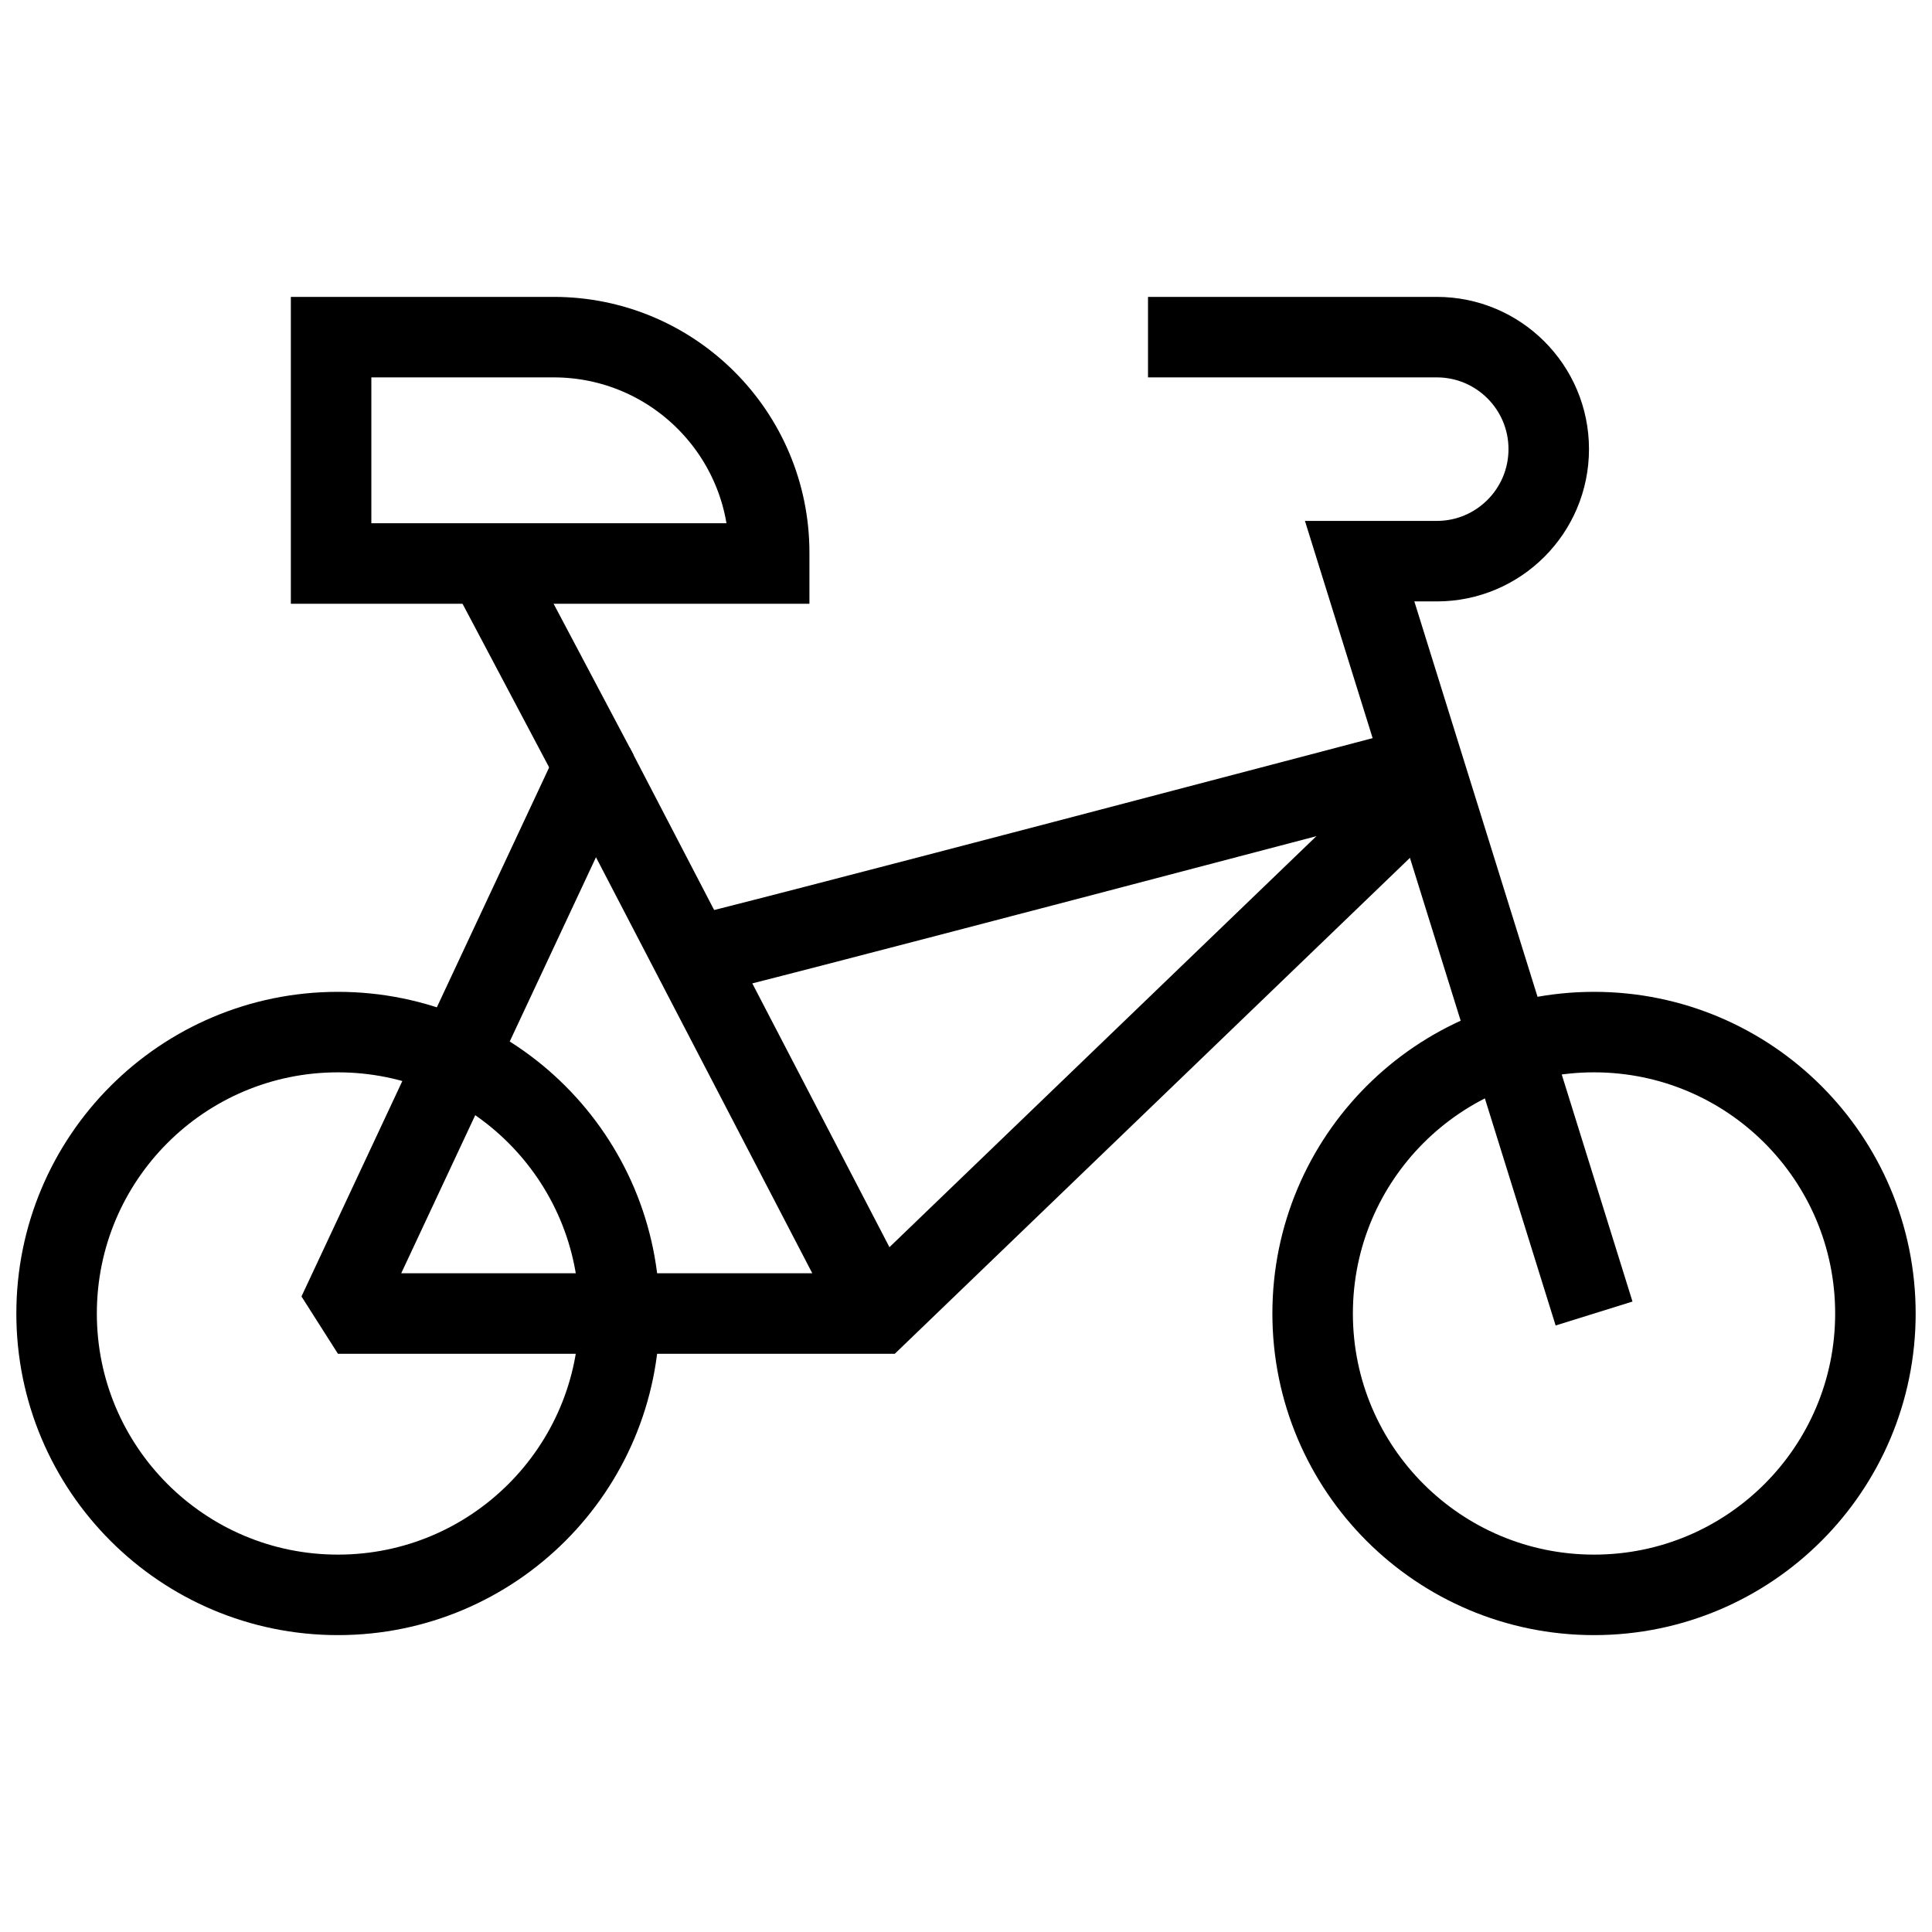
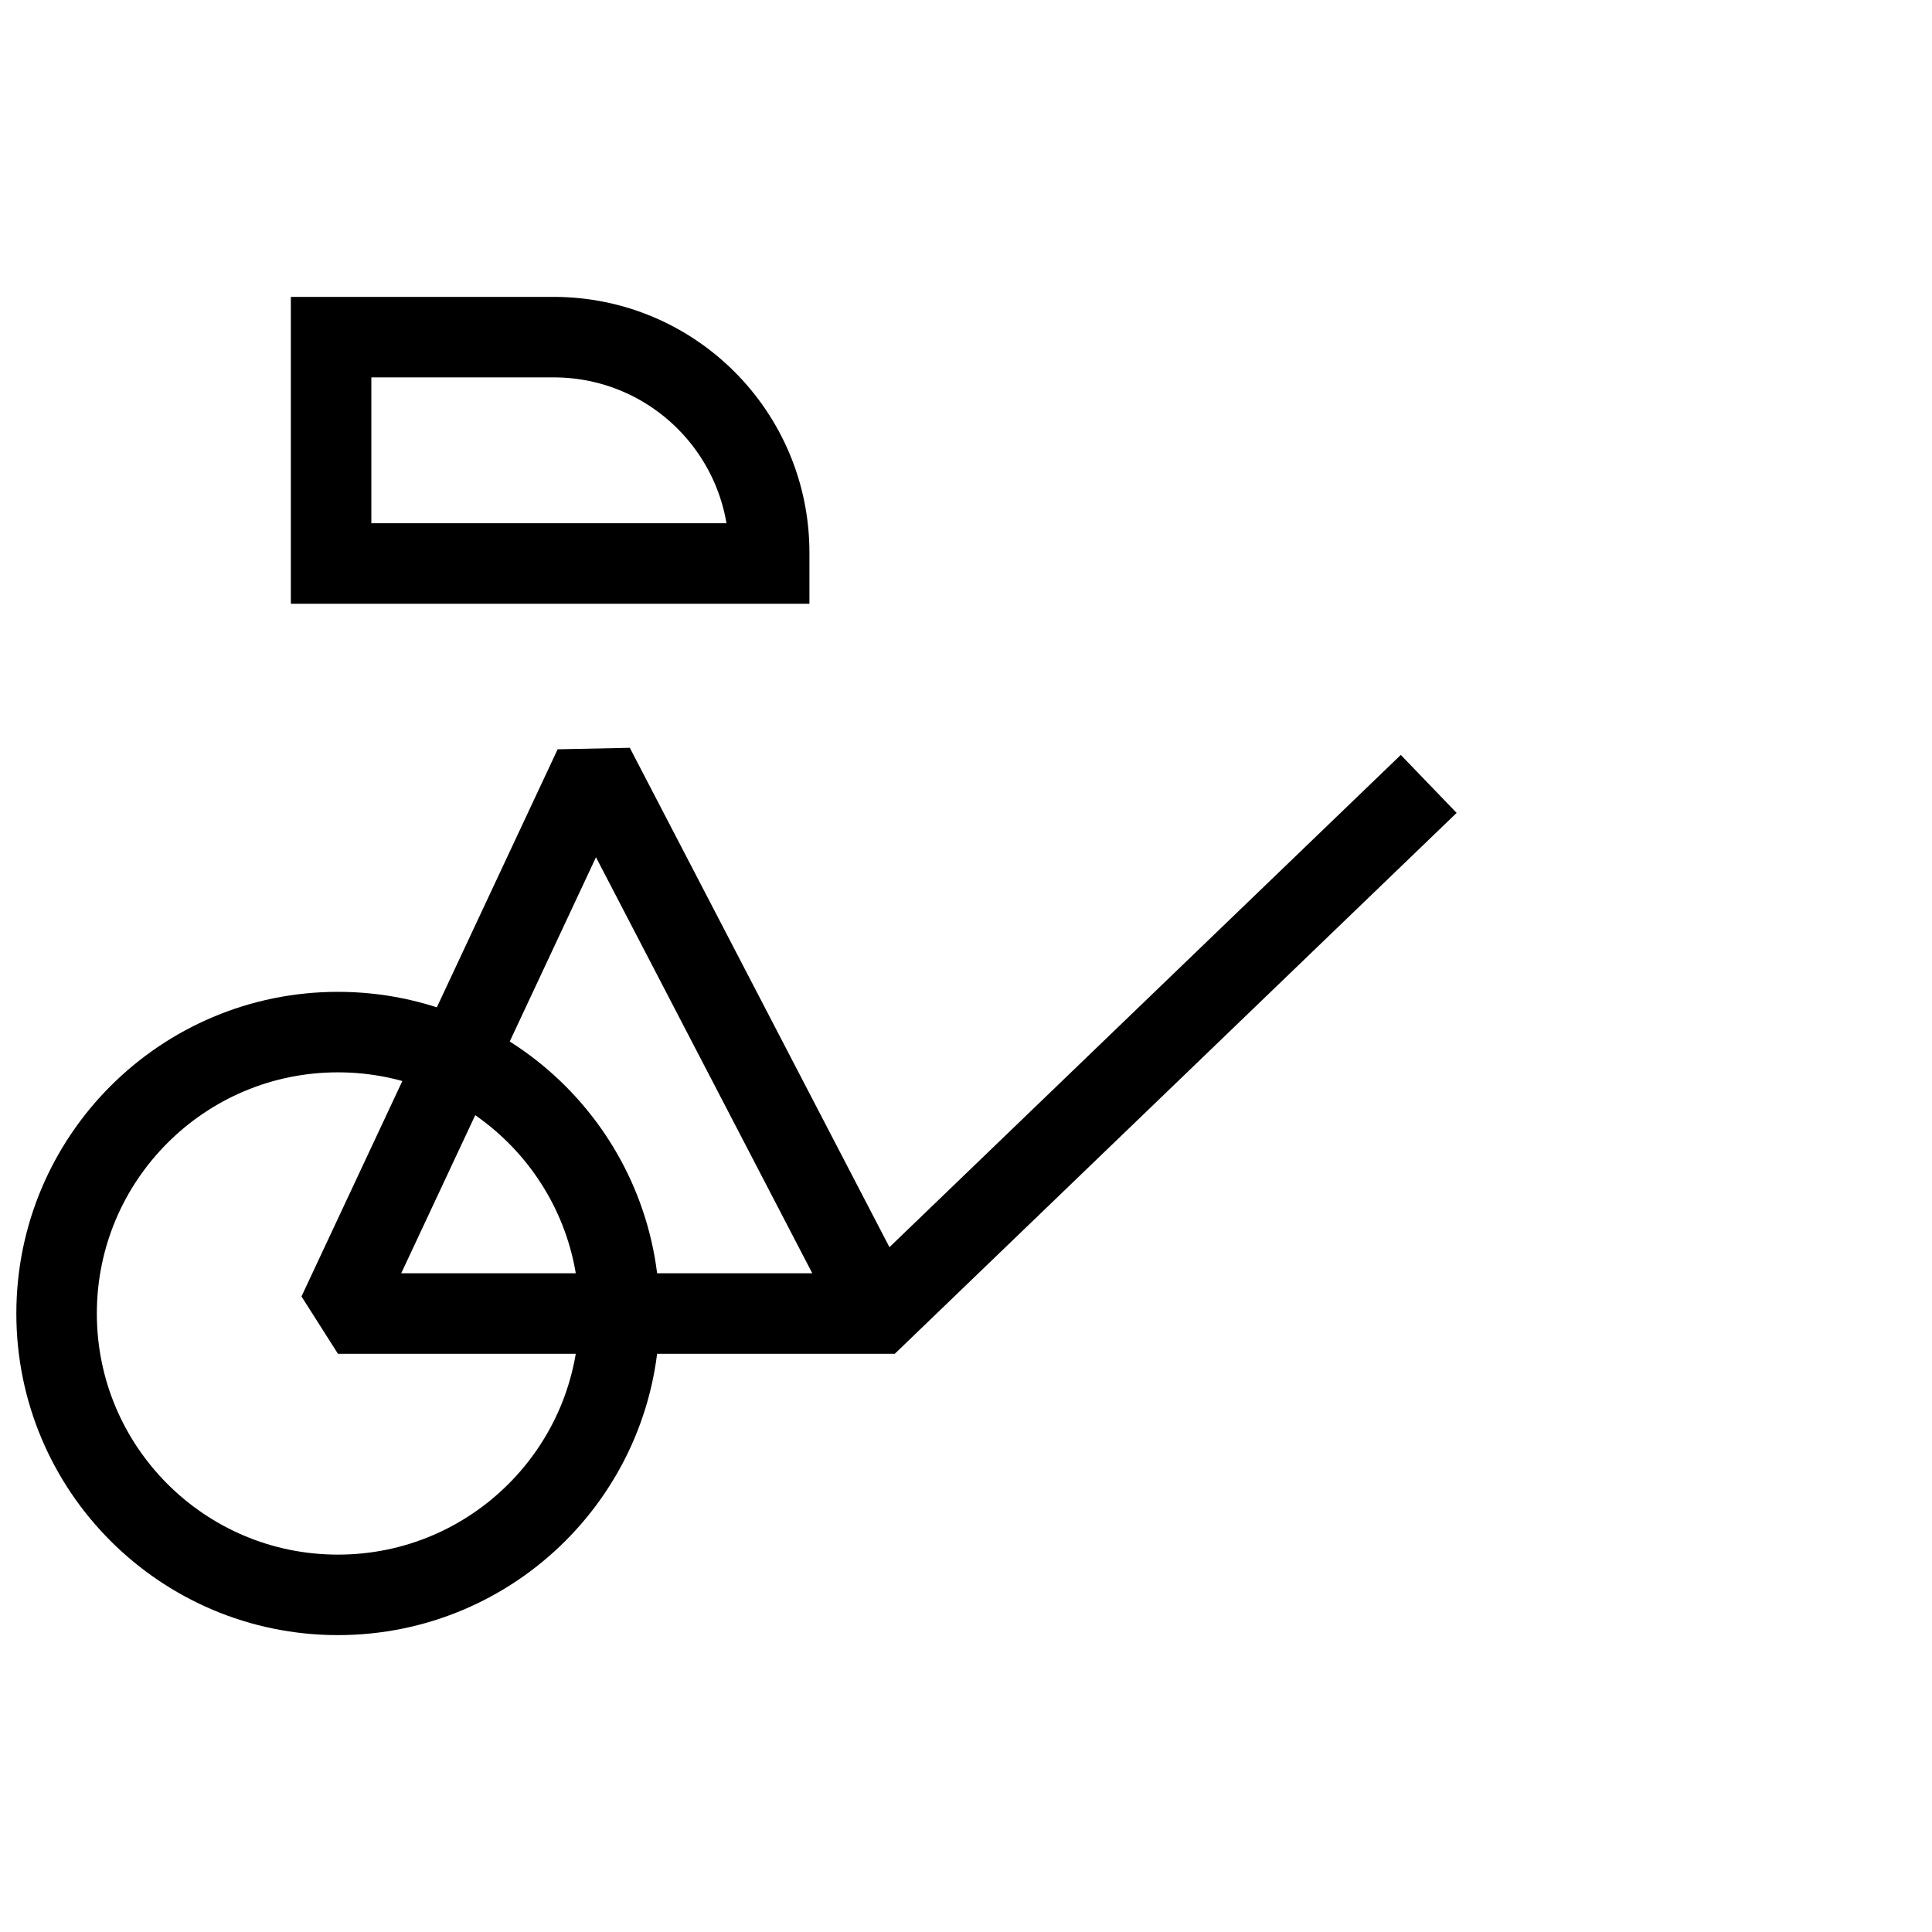
<svg xmlns="http://www.w3.org/2000/svg" width="24" height="24" viewBox="0 0 24 24" fill="none">
  <path d="M4.198 19.812C6.129 19.812 7.694 18.247 7.694 16.317C7.694 14.386 6.129 12.821 4.198 12.821C2.268 12.821 0.703 14.386 0.703 16.317C0.703 18.247 2.268 19.812 4.198 19.812Z" stroke="black" stroke-miterlimit="10" />
-   <path d="M19.802 19.812C21.732 19.812 23.297 18.247 23.297 16.317C23.297 14.386 21.732 12.821 19.802 12.821C17.871 12.821 16.306 14.386 16.306 16.317C16.306 18.247 17.871 19.812 19.802 19.812Z" stroke="black" stroke-miterlimit="10" />
-   <path d="M7.428 9.61L6.078 7.059" stroke="black" stroke-miterlimit="10" />
-   <path d="M19.802 16.317L16.89 6.971H17.848C18.616 6.971 19.239 6.348 19.239 5.579C19.239 4.811 18.616 4.188 17.848 4.188H14.261" stroke="black" stroke-miterlimit="10" />
  <path d="M17.748 9.738L10.914 16.317H4.198L7.38 9.52L10.914 16.317" stroke="black" stroke-miterlimit="1.5" />
-   <path d="M8.608 11.882C8.816 11.857 17.684 9.52 17.684 9.52" stroke="black" stroke-miterlimit="10" />
  <path d="M9.555 7H4.113V4.188H6.878C8.356 4.188 9.555 5.386 9.555 6.865V7Z" stroke="black" stroke-miterlimit="10" />
</svg>